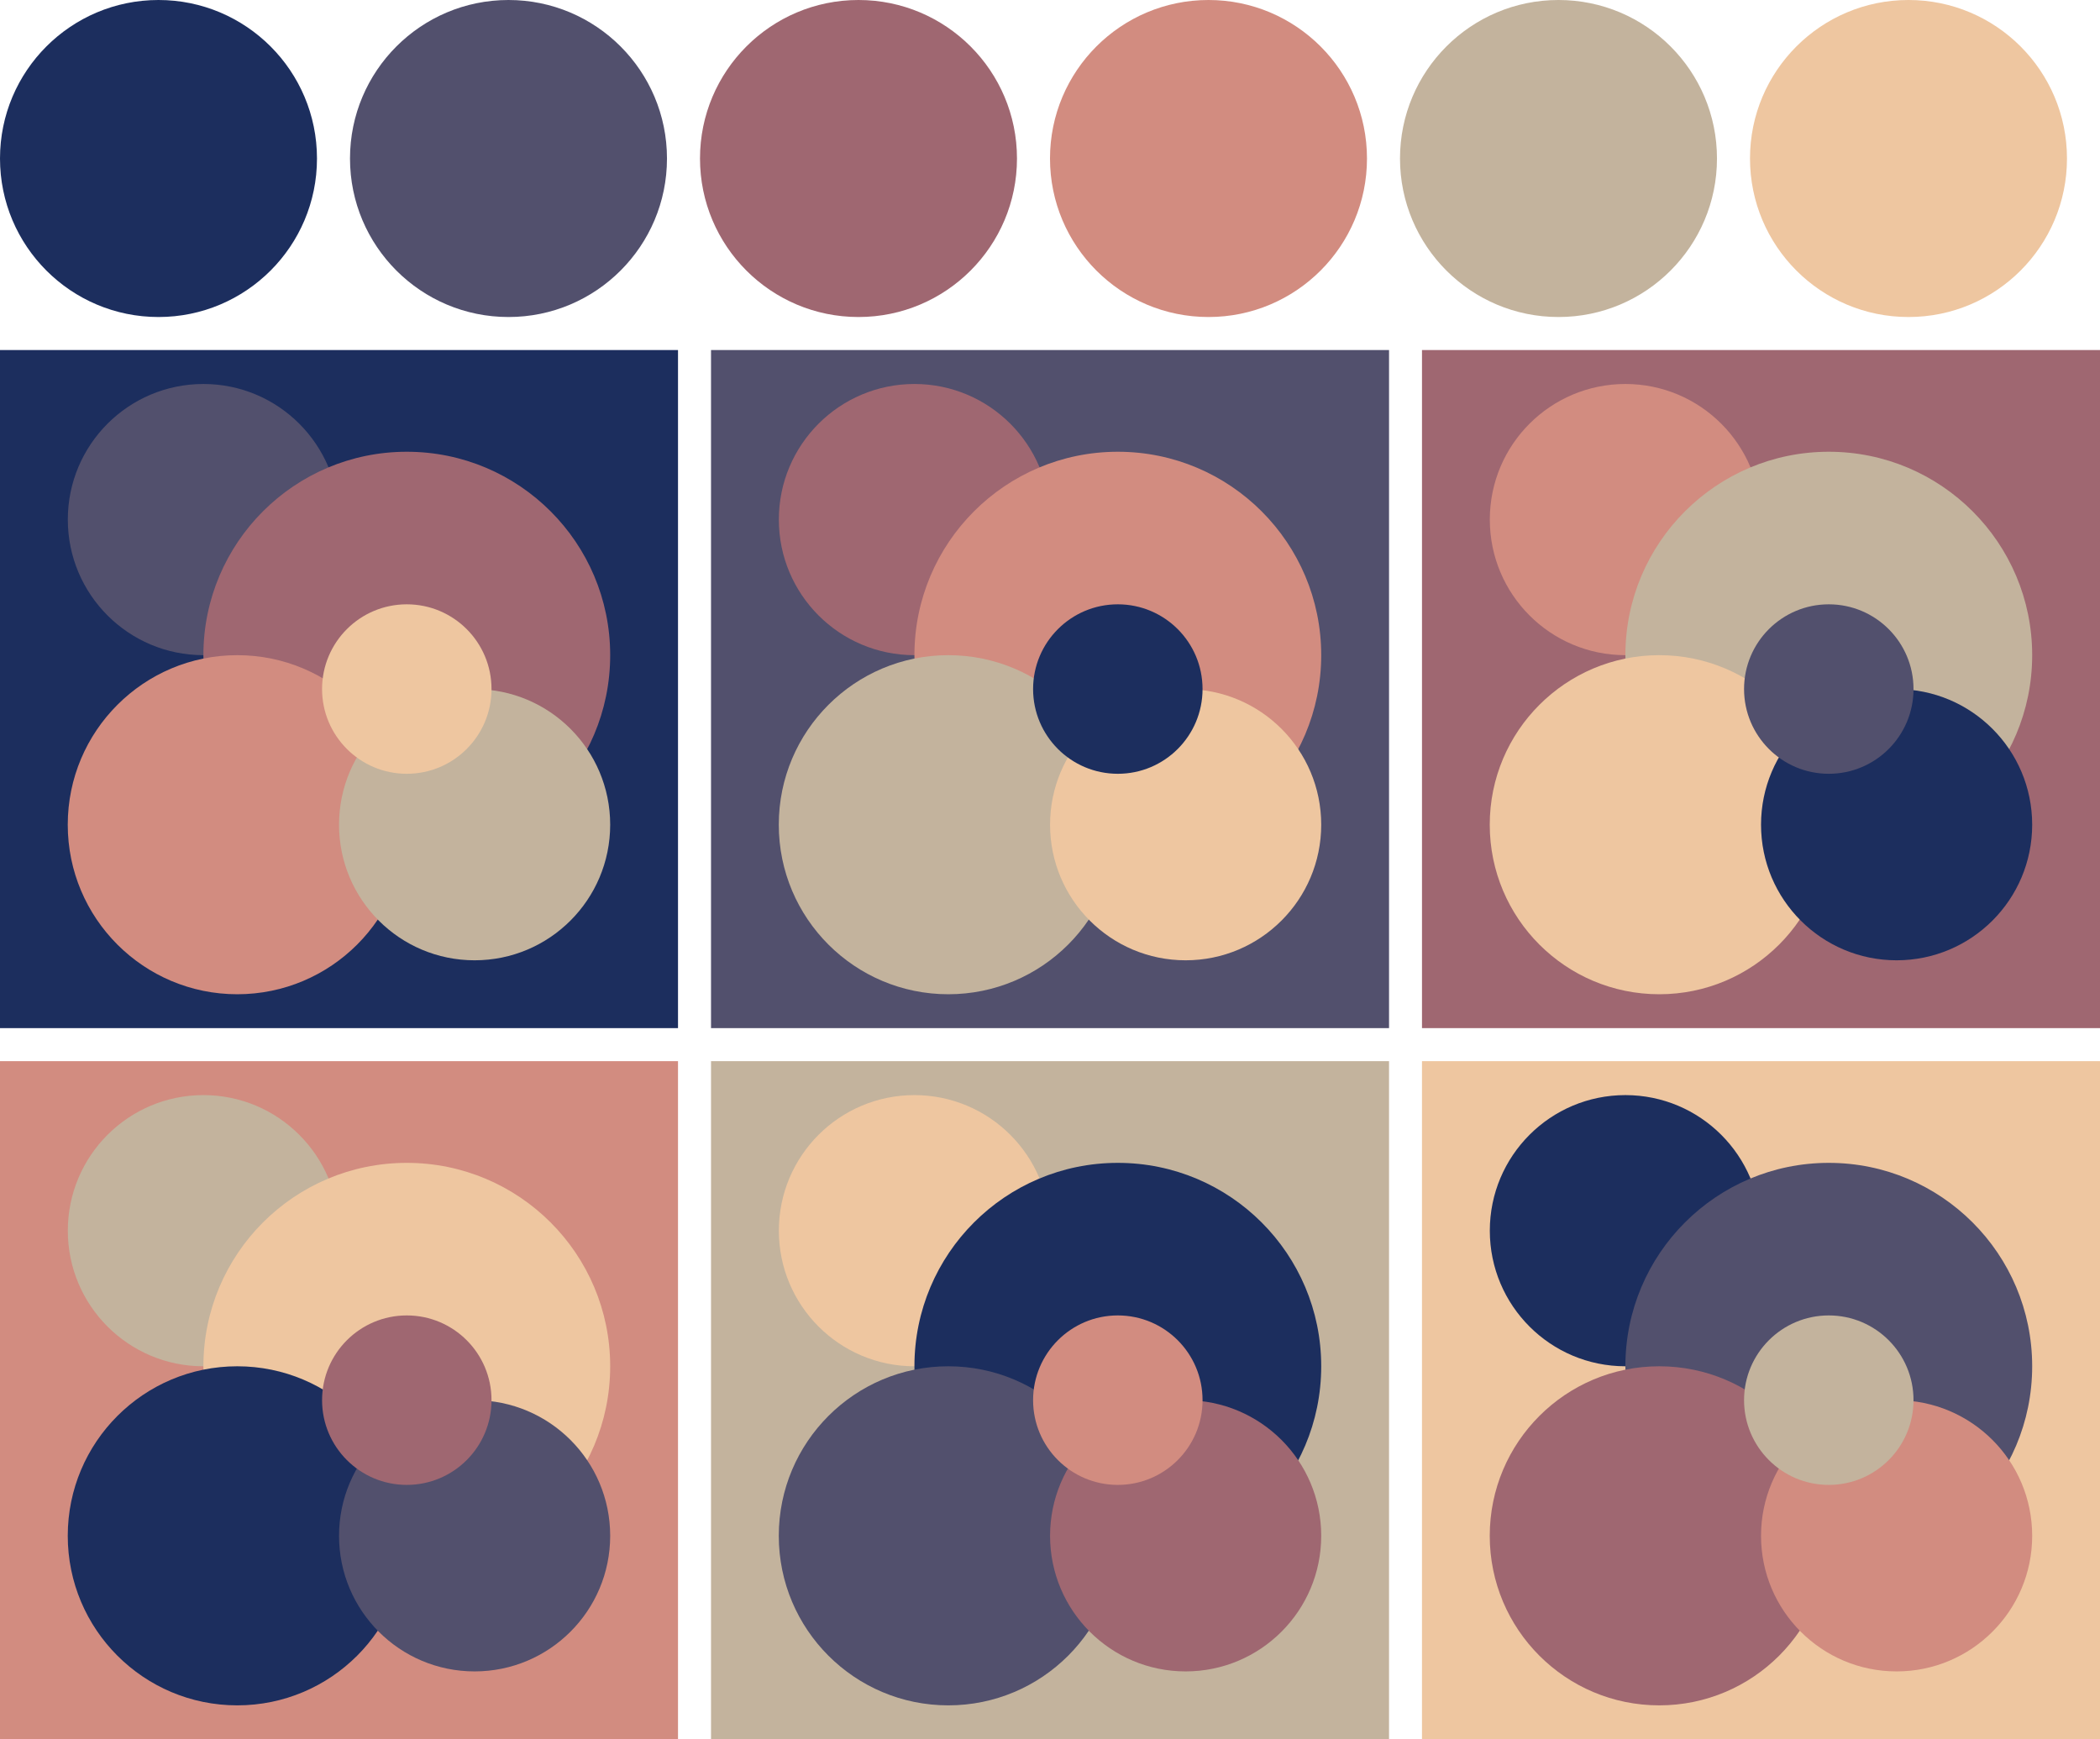
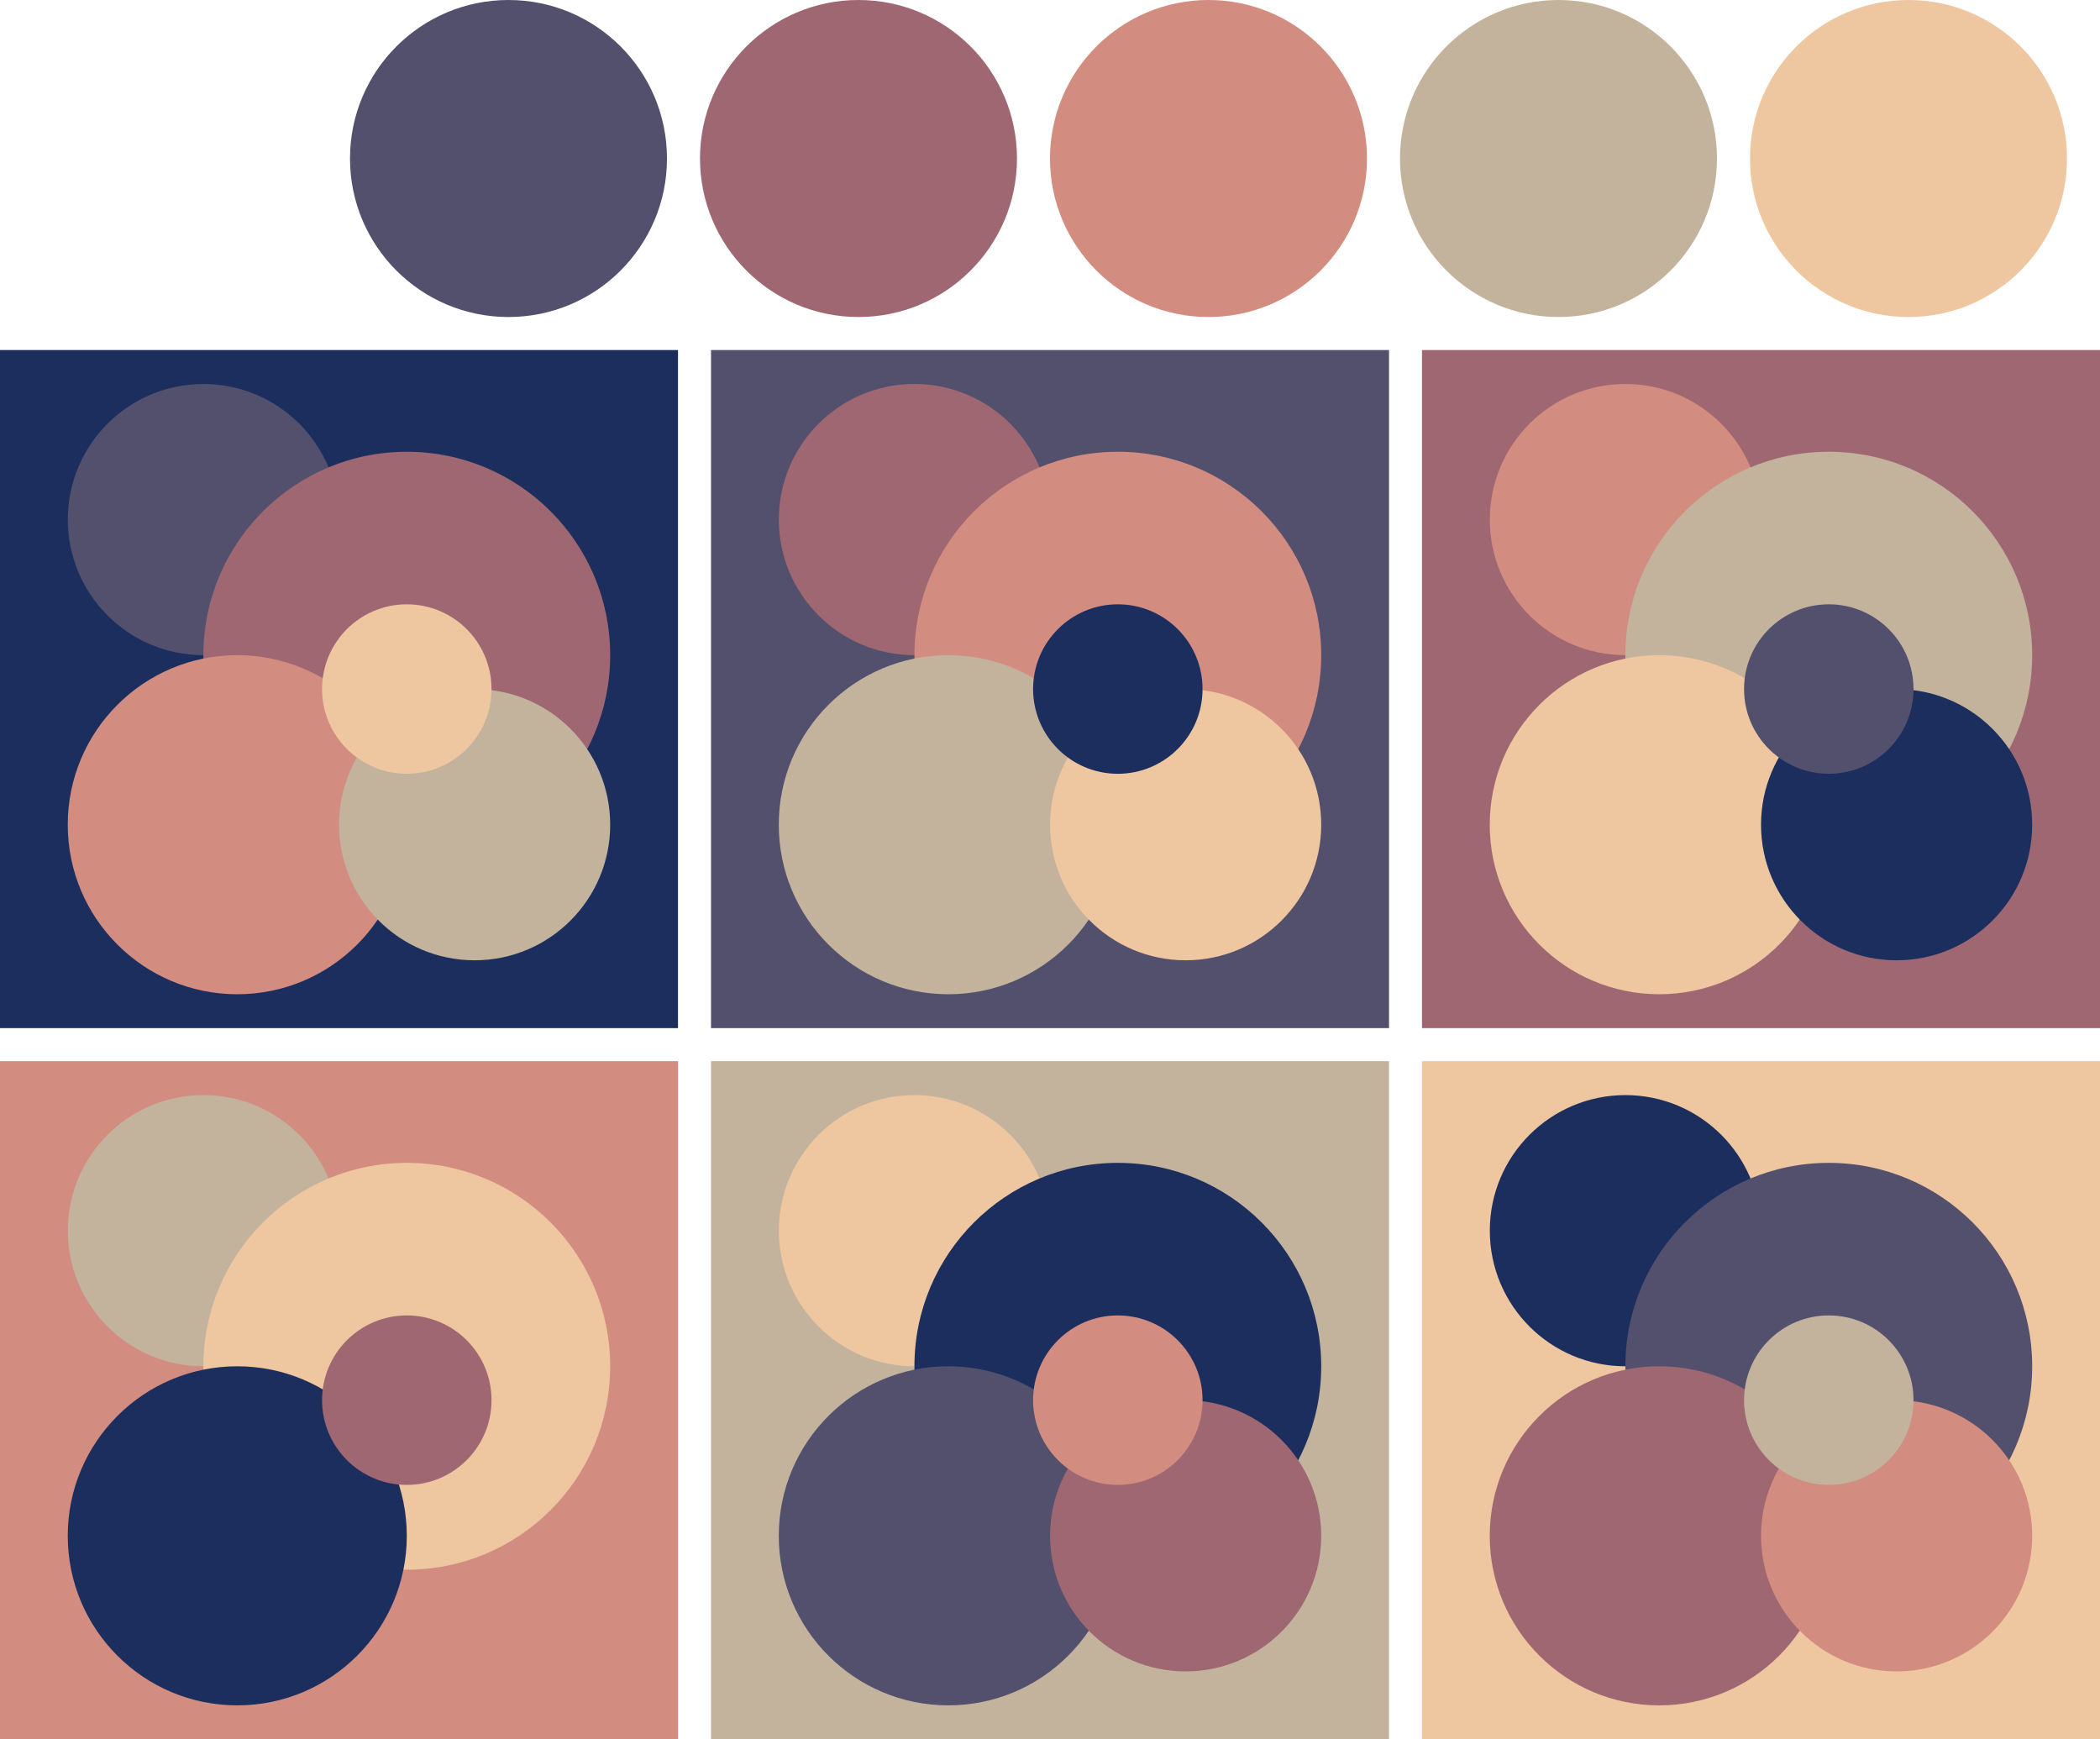
<svg xmlns="http://www.w3.org/2000/svg" version="1.1" width="318" height="263.33">
  <g transform="translate(24 24)">
-     <circle fill="#1c2e5e" cx="0" cy="0" r="24" />
    <circle fill="#52506d" cx="53" cy="0" r="24" />
    <circle fill="#9f6771" cx="106" cy="0" r="24" />
    <circle fill="#d28c80" cx="159" cy="0" r="24" />
    <circle fill="#c3b39d" cx="212" cy="0" r="24" />
    <circle fill="#eec6a0" cx="265" cy="0" r="24" />
  </g>
  <g transform="translate(0 53)">
    <rect fill="#1c2e5e" x="0" y="0" width="102.67" height="102.67" />
    <circle fill="#52506d" cx="30.80" cy="25.67" r="20.53" />
    <circle fill="#9f6771" cx="61.60" cy="46.20" r="30.80" />
    <circle fill="#d28c80" cx="35.93" cy="71.87" r="25.67" />
    <circle fill="#c3b39d" cx="71.87" cy="71.87" r="20.53" />
    <circle fill="#eec6a0" cx="61.60" cy="51.33" r="12.83" />
  </g>
  <g transform="translate(107.67 53)">
    <rect fill="#52506d" x="0" y="0" width="102.67" height="102.67" />
    <circle fill="#9f6771" cx="30.80" cy="25.67" r="20.53" />
    <circle fill="#d28c80" cx="61.60" cy="46.20" r="30.80" />
    <circle fill="#c3b39d" cx="35.93" cy="71.87" r="25.67" />
    <circle fill="#eec6a0" cx="71.87" cy="71.87" r="20.53" />
    <circle fill="#1c2e5e" cx="61.60" cy="51.33" r="12.83" />
  </g>
  <g transform="translate(215.33 53)">
    <rect fill="#9f6771" x="0" y="0" width="102.67" height="102.67" />
    <circle fill="#d28c80" cx="30.80" cy="25.67" r="20.53" />
    <circle fill="#c3b39d" cx="61.60" cy="46.20" r="30.80" />
    <circle fill="#eec6a0" cx="35.93" cy="71.87" r="25.67" />
    <circle fill="#1c2e5e" cx="71.87" cy="71.87" r="20.53" />
    <circle fill="#52506d" cx="61.60" cy="51.33" r="12.83" />
  </g>
  <g transform="translate(0 160.67)">
    <rect fill="#d28c80" x="0" y="0" width="102.67" height="102.67" />
    <circle fill="#c3b39d" cx="30.80" cy="25.67" r="20.53" />
    <circle fill="#eec6a0" cx="61.60" cy="46.20" r="30.80" />
    <circle fill="#1c2e5e" cx="35.93" cy="71.87" r="25.67" />
-     <circle fill="#52506d" cx="71.87" cy="71.87" r="20.53" />
    <circle fill="#9f6771" cx="61.60" cy="51.33" r="12.83" />
  </g>
  <g transform="translate(107.67 160.67)">
    <rect fill="#c3b39d" x="0" y="0" width="102.67" height="102.67" />
    <circle fill="#eec6a0" cx="30.80" cy="25.67" r="20.53" />
    <circle fill="#1c2e5e" cx="61.60" cy="46.20" r="30.80" />
    <circle fill="#52506d" cx="35.93" cy="71.87" r="25.67" />
    <circle fill="#9f6771" cx="71.87" cy="71.87" r="20.53" />
    <circle fill="#d28c80" cx="61.60" cy="51.33" r="12.83" />
  </g>
  <g transform="translate(215.33 160.67)">
    <rect fill="#eec6a0" x="0" y="0" width="102.67" height="102.67" />
    <circle fill="#1c2e5e" cx="30.80" cy="25.67" r="20.53" />
    <circle fill="#52506d" cx="61.60" cy="46.20" r="30.80" />
    <circle fill="#9f6771" cx="35.93" cy="71.87" r="25.67" />
    <circle fill="#d28c80" cx="71.87" cy="71.87" r="20.53" />
    <circle fill="#c3b39d" cx="61.60" cy="51.33" r="12.83" />
  </g>
</svg>